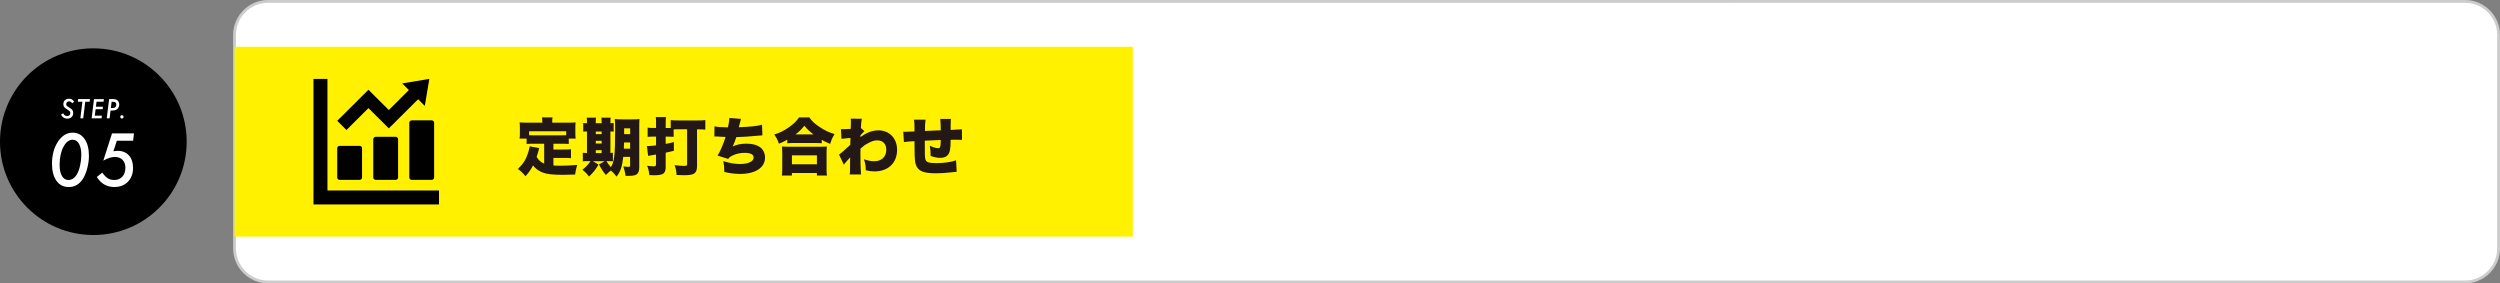
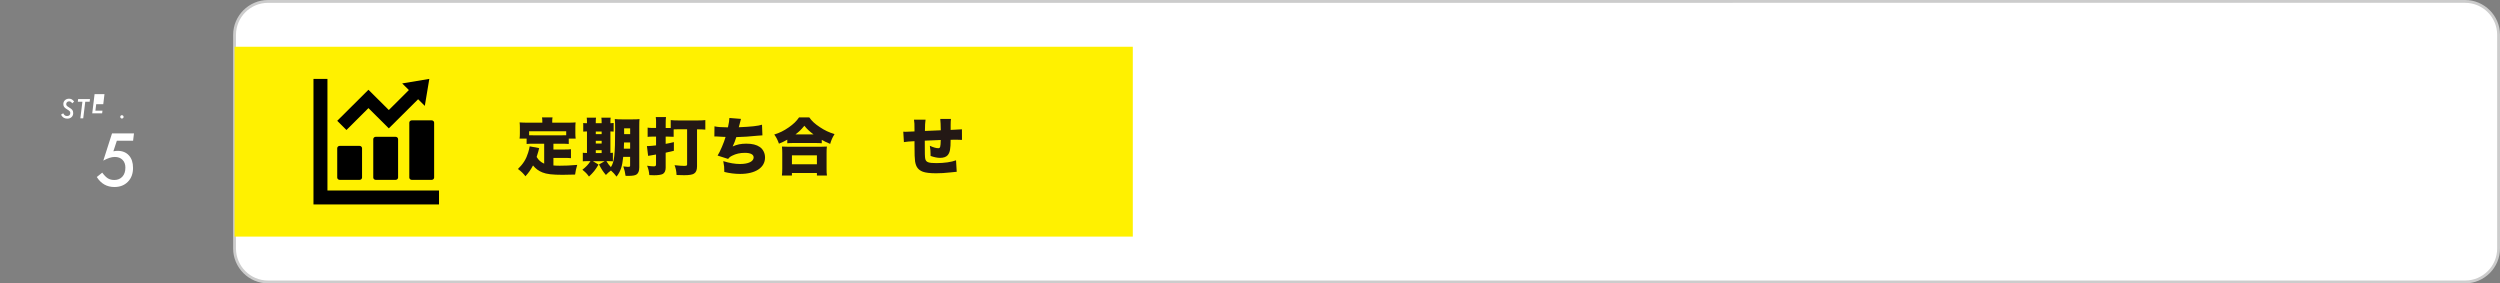
<svg xmlns="http://www.w3.org/2000/svg" id="_レイヤー_2" data-name="レイヤー 2" viewBox="0 0 882.28 100">
  <rect x="0" y="0" width="882.28" height="100" fill="#808080" stroke="none" />
  <defs>
    <style>
      .cls-1 {
        fill: #fff;
      }

      .cls-2 {
        fill: #ccc;
      }

      .cls-3 {
        fill: #fff100;
      }

      .cls-4 {
        fill: #231815;
      }
    </style>
  </defs>
  <g id="_レイヤー_3" data-name="レイヤー 3">
    <g>
      <g>
        <path class="cls-1" d="M94.59,.5H869.97c6.52,0,11.81,5.29,11.81,11.81V87.69c0,6.52-5.29,11.81-11.81,11.81H94.59c-6.52,0-11.81-5.29-11.81-11.81V12.31c0-6.52,5.29-11.81,11.81-11.81Z" />
        <path class="cls-2" d="M869.97,1c6.24,0,11.31,5.07,11.31,11.31V87.69c0,6.24-5.07,11.31-11.31,11.31H94.59c-6.24,0-11.31-5.07-11.31-11.31V12.31c0-6.24,5.07-11.31,11.31-11.31H869.97m0-1H94.59c-6.77,0-12.31,5.54-12.31,12.31V87.69c0,6.77,5.54,12.31,12.31,12.31H869.97c6.77,0,12.31-5.54,12.31-12.31V12.31c0-6.77-5.54-12.31-12.31-12.31h0Z" />
      </g>
      <rect class="cls-3" x="82.78" y="16.5" width="317" height="67" />
      <g>
        <path d="M119.9,63.48h6.98c.49,0,.89-.37,.89-.82v-10.36c0-.45-.4-.82-.89-.82h-6.98c-.49,0-.89,.37-.89,.82v10.36c0,.45,.4,.82,.89,.82Z" />
        <path d="M132.62,48.28c-.49,0-.89,.37-.89,.82v13.56c0,.45,.4,.82,.89,.82h6.98c.49,0,.89-.37,.89-.82v-13.56c0-.45-.4-.82-.89-.82h-6.98Z" />
        <path d="M144.45,43.29v19.37c0,.45,.4,.82,.89,.82h6.98c.49,0,.89-.37,.89-.82v-19.37c0-.45-.4-.82-.89-.82h-6.98c-.49,0-.89,.37-.89,.82Z" />
        <polygon points="153.5 67.23 115.56 67.23 115.56 29.28 115.56 27.85 110.63 27.85 110.63 29.28 110.63 67.23 110.63 70.72 110.63 72.15 112.07 72.15 115.56 72.15 153.5 72.15 154.93 72.15 154.93 67.23 153.5 67.23" />
        <polygon points="130.03 38.15 137.22 45.3 147.56 35.02 149.92 37.37 151.51 27.85 141.94 29.44 144.3 31.78 137.22 38.83 130.03 31.68 119.01 42.64 122.27 45.88 130.03 38.15" />
      </g>
      <g>
        <path class="cls-4" d="M192.05,50.72h-3.89c-1.03,0-1.69,.02-2.31,.09v-1.89h-2.49c.09-.59,.11-1.1,.11-1.94v-2.04c0-.55-.02-1.12-.09-1.74,.88,.07,1.69,.09,2.64,.09h5.37v-.44c0-.57-.02-1.01-.11-1.43h3.72c-.09,.48-.11,.79-.11,1.41v.46h5.63c.9,0,1.76-.02,2.62-.09-.07,.64-.09,1.1-.09,1.74v2.07c0,.68,.02,1.25,.11,1.91h-2.44v1.89c-.66-.07-1.23-.09-2.35-.09h-3.06v2.04h3.92c1.14,0,1.61-.02,2.27-.11v3.17c-.66-.07-1.19-.09-2.27-.09h-3.92v2.66c.84,.07,1.45,.09,2.24,.09,1.94,0,3.52-.06,6.16-.29-.4,1.32-.57,2.13-.75,3.41-2.31,.07-3.19,.09-4.42,.09-3.52,0-5.65-.24-7.11-.84-1.36-.55-2.4-1.32-3.32-2.46-.84,1.56-1.5,2.51-2.68,3.81-.77-1.03-1.43-1.65-2.64-2.57,1.89-1.85,2.88-3.43,3.61-5.79,.24-.77,.48-1.74,.53-2.2l3.34,.62c-.13,.55-.22,.9-.26,1.08-.13,.53-.33,1.19-.62,2.05,.51,.77,.68,.99,1.12,1.39,.48,.42,.92,.7,1.54,.97v-7.02Zm7.77-4.4h-13.09v1.41c.48,.02,.79,.02,1.43,.02h10.21c.64,0,.95,0,1.45-.02v-1.41Z" />
        <path class="cls-4" d="M219.94,55.38c-.35,3.41-.9,5.02-2.35,6.95-.66-.88-1.21-1.47-1.98-2.16-.75,.55-1.14,.92-1.78,1.58-1.08-1.3-1.41-1.8-2.44-3.7l2.02-1.17h-4.18l2,1.21c-1.14,1.91-1.83,2.77-3.37,4.22-.79-1.08-1.1-1.39-2.33-2.4,1.34-1.06,2.02-1.78,2.86-3.04h-1.08c-.9,0-1.21,.02-1.63,.07v-3.04c.4,.07,.66,.09,1.47,.09v-7.61c-.66,0-.99,.02-1.32,.06v-3.04c.35,.07,.68,.09,1.32,.09v-.33c0-.71-.02-1.14-.09-1.63h3.28c-.07,.51-.09,.9-.09,1.63v.33h2.07v-.33c0-.73-.02-1.17-.09-1.63h3.28c-.07,.46-.09,.9-.09,1.63v.33c.59-.02,.77-.04,1.14-.09v3.04c-.35-.04-.53-.04-1.14-.06v7.61c.42-.02,.57-.04,.88-.09v3.04c-.4-.04-.77-.07-1.67-.07h-.62c.55,.9,.9,1.39,1.58,2.11,1.21-1.85,1.5-4.31,1.5-13.33,0-1.94-.02-2.66-.13-3.63,.88,.09,1.43,.11,2.75,.11h3.34c1.39,0,1.96-.02,2.64-.11-.07,.62-.09,1.28-.09,2.71v14.35c0,1.28-.33,2.09-1.01,2.53-.53,.31-1.39,.46-2.84,.46-.22,0-.55,0-.99-.02-.18-1.32-.35-2.07-.79-3.32,.92,.11,1.28,.15,1.61,.15,.66,0,.79-.06,.79-.44v-3.08h-2.44Zm-7.61-8.05v-.92h-2.07v.92h2.07Zm0,3.32v-.97h-2.07v.97h2.07Zm0,3.37v-1.01h-2.07v1.01h2.07Zm7.9-3.74c-.02,1.08-.02,1.39-.07,2.18h2.22v-2.18h-2.16Zm2.16-4.99h-2.13v2.05h2.13v-2.05Z" />
        <path class="cls-4" d="M231.54,43.59c0-1.1-.02-1.59-.11-2.27h3.61c-.09,.71-.11,1.14-.11,2.27v1.58h1.78v-2.79c.59,.09,1.58,.13,2.84,.13h6.58c1.21,0,2.2-.04,2.79-.13v3.37c-.73-.07-1.76-.11-2.82-.11h-.11v13.07c0,1.28-.35,2.13-1.08,2.57-.59,.38-1.74,.55-3.48,.55-.64,0-1.54-.02-2.66-.07-.09-1.47-.26-2.27-.7-3.46,1.76,.18,2.62,.24,3.32,.24,.92,0,1.1-.09,1.1-.53v-12.39h-3.08c-.51,0-1.19,.02-1.67,.04v2.62c-.57-.04-1.12-.06-1.83-.06h-.99v2.55c1.32-.24,1.72-.33,2.9-.62v3.06c-1.43,.35-2,.48-2.9,.68v5.3c0,1.06-.37,1.85-1.01,2.2-.53,.29-1.67,.46-3.04,.46-.4,0-1.08-.02-1.72-.06-.13-1.41-.31-2.13-.77-3.3,1.03,.15,1.78,.22,2.35,.22s.79-.18,.79-.68v-3.5c-1.76,.29-2.4,.4-2.79,.48l-.42-3.46h.4c.53,0,1.41-.09,2.82-.24v-3.1h-1.06c-.81,0-1.3,.02-1.91,.09v-3.26c.51,.09,.97,.11,1.63,.11h1.34v-1.58Z" />
        <path class="cls-4" d="M252.15,44.58c.97,.24,2.44,.35,4.75,.37,.35-1.63,.48-2.42,.51-3.32l4.09,.33q-.24,.79-.77,2.95c4.33-.18,6.86-.46,8.19-.9l.15,3.76c-.57,.02-.79,.02-1.56,.11-3.08,.31-5.1,.44-7.66,.51-.37,1.21-.77,2.25-1.28,3.3,1.5-.7,2.93-.99,4.82-.99,2.07,0,3.59,.38,4.75,1.17,1.17,.81,1.85,2.18,1.85,3.72,0,3.56-3.37,5.79-8.78,5.79-1.87,0-3.74-.24-5.59-.7,0-1.65-.07-2.22-.37-3.81,2.22,.68,4.11,1.01,5.92,1.01,2.95,0,4.8-.9,4.8-2.33,0-1.04-1.1-1.61-3.1-1.61-1.69,0-3.15,.33-4.49,1.01-.73,.37-1.03,.62-1.41,1.14l-3.72-1.19c.81-1.23,2.27-4.62,2.82-6.58q-.22,0-.81-.02c-.44,0-.46,0-2.18-.13-.31-.02-.55-.02-.73-.02-.04,0-.13,0-.24,.02l.04-3.59Z" />
        <path class="cls-4" d="M277.85,49.29c-1.12,.64-1.72,.9-2.95,1.41-.53-1.45-.86-2.09-1.65-3.23,1.83-.55,3.39-1.32,5.1-2.51,1.69-1.19,2.73-2.18,3.65-3.54h3.59c.95,1.34,1.98,2.29,3.76,3.46,1.72,1.14,3.17,1.83,5.17,2.44-.79,1.3-1.14,2.09-1.54,3.46-1.28-.53-1.96-.86-2.97-1.43v1.21c-.59-.07-1.19-.09-2.11-.09h-8.01c-.75,0-1.36,.02-2.05,.09v-1.26Zm-1.91,12.65c.09-.73,.13-1.36,.13-2.46v-5.43c0-1.01-.04-1.67-.11-2.33,.51,.04,1.14,.06,2.11,.06h11.62c.97,0,1.61-.02,2.13-.06-.09,.64-.11,1.28-.11,2.33v5.46c0,1.17,.02,1.71,.13,2.44h-3.54v-.9h-8.82v.9h-3.54Zm3.54-3.96h8.82v-3.15h-8.82v3.15Zm7.61-10.56c-1.39-1.04-2.2-1.8-3.23-3.04-1.06,1.32-1.74,1.98-3.1,3.04h6.34Z" />
-         <path class="cls-4" d="M296.11,54.57c.53-.35,1.76-1.43,3.96-3.46,.02-.55,.02-.79,.04-1.23q.02-.73,.02-1.21-2.55,.2-3.17,.31l-.18-3.43q.68,.04,.84,.04c.24,0,2.07-.07,2.62-.11,.04-.51,.04-.66,.04-1.71,.02-.22,.02-.46,.02-.71v-.15c0-.31-.02-.51-.07-1.03l3.92,.02c-.18,.88-.29,1.96-.33,3.28l1.25,1.12c-.46,.4-.86,.79-1.39,1.43-.02,.15-.02,.22-.02,.31q0,.2-.02,.35c1.06-.75,1.63-1.1,2.38-1.45,1.3-.62,2.68-.95,3.92-.95,3.94,0,6.65,2.82,6.65,6.89,0,4.62-3.15,7.61-7.97,7.61-1.06,0-1.98-.11-3.08-.4-.04-1.72-.15-2.38-.64-3.87,1.61,.51,2.49,.68,3.61,.68,2.62,0,4.27-1.58,4.27-4.09,0-2.05-1.23-3.28-3.26-3.28-.97,0-1.98,.33-3.3,1.08-1.1,.59-1.65,1.01-2.55,1.85-.02,1.01-.02,1.45-.02,1.89,0,2.77,.09,6.12,.2,7.22h-3.98c.13-.93,.13-1.06,.13-4.86q0-.29,.04-1.17-.24,.29-.81,.88c-.81,.9-1.08,1.21-1.43,1.7l-1.69-3.54Z" />
        <path class="cls-4" d="M326.64,42.24c-.15,.93-.2,1.89-.22,3.98,2.27-.09,3.15-.13,5.59-.24v-.24c0-1.34-.09-3.02-.18-3.76h3.78c-.07,.48-.11,1.14-.11,2.07v1.8q3.26-.13,3.98-.22l.02,3.74c-.75-.04-1.14-.06-1.85-.06-.29,0-.35,0-2.16,.02,0,3.28-.24,4.53-1.08,5.48-.55,.59-1.43,.9-2.66,.9-.95,0-2.11-.24-3.34-.68v-.55c0-1.1-.07-1.91-.26-3.04,1.1,.53,2.22,.86,2.97,.86,.7,0,.84-.42,.88-2.9-2.02,.06-3.89,.15-5.63,.24,0,4.77,.02,5.83,.18,6.47,.29,1.14,1.12,1.45,3.96,1.45,2.68,0,5.3-.37,6.89-.99l.24,4.05q-.92,.07-2.18,.22c-2.05,.22-3.48,.31-5.13,.31-2.11,0-3.7-.2-4.64-.55-1.65-.64-2.42-1.67-2.75-3.65-.13-.86-.2-2.66-.2-5.79v-1.34c-1.96,.11-2.62,.15-3.74,.33l-.22-3.68c.37,.04,.48,.04,.75,.04,.33,0,1.39-.04,3.21-.13v-.66c0-1.91-.02-2.53-.18-3.48h4.07Z" />
      </g>
      <g>
-         <circle cx="32.94" cy="50" r="32.94" />
        <g>
          <path class="cls-1" d="M26.17,35.83l-.67,.64c-.32-.47-.69-.7-1.1-.7-.3,0-.55,.09-.74,.28-.2,.18-.29,.42-.29,.69,0,.22,.07,.42,.2,.58,.07,.08,.17,.16,.3,.26,.13,.1,.29,.2,.49,.32,.58,.34,.97,.65,1.17,.92,.2,.28,.3,.64,.3,1.09,0,.59-.19,1.06-.58,1.42-.38,.36-.88,.54-1.51,.54-.5,0-.93-.11-1.28-.33-.18-.11-.34-.25-.49-.42s-.3-.39-.44-.63l.76-.52c.21,.37,.41,.62,.61,.76s.46,.21,.78,.21c.35,0,.63-.09,.83-.28,.2-.19,.3-.45,.3-.8,0-.24-.07-.44-.22-.6-.07-.08-.18-.18-.33-.29s-.33-.22-.55-.36c-.51-.3-.87-.59-1.07-.86-.19-.27-.29-.61-.29-1.02,0-.55,.19-1,.57-1.36,.38-.36,.86-.54,1.44-.54,.38,0,.7,.08,.97,.23,.27,.15,.55,.41,.84,.78Z" />
          <path class="cls-1" d="M30.09,35.91l-.72,5.85h-1.01l.72-5.85h-1.62l.11-.94h4.18l-.11,.94h-1.55Z" />
-           <path class="cls-1" d="M36.66,34.97l-.11,.94h-2.49l-.21,1.76h2.49l-.11,.87h-2.49l-.28,2.28h2.49l-.12,.94h-3.49l.83-6.78h3.49Z" />
-           <path class="cls-1" d="M38.5,34.97h1.38c.6,0,1.05,.1,1.37,.3,.26,.16,.46,.39,.61,.68,.15,.3,.22,.62,.22,.95,0,.49-.14,.91-.41,1.28-.4,.55-1.04,.82-1.91,.82h-.74l-.34,2.75h-1.01l.84-6.78Zm.89,.94l-.27,2.21h.65c.41,0,.73-.11,.95-.32,.22-.21,.33-.52,.33-.92,0-.65-.41-.97-1.24-.97h-.43Z" />
+           <path class="cls-1" d="M36.66,34.97l-.11,.94h-2.49h2.49l-.11,.87h-2.49l-.28,2.28h2.49l-.12,.94h-3.49l.83-6.78h3.49Z" />
          <path class="cls-1" d="M43.62,41.27c0,.16-.06,.29-.18,.4-.12,.11-.26,.17-.42,.17s-.3-.06-.41-.18-.17-.26-.17-.43,.05-.3,.16-.41c.11-.11,.24-.17,.4-.17,.17,0,.32,.06,.44,.18,.12,.12,.18,.26,.18,.43Z" />
-           <path class="cls-1" d="M31.39,54.91c0,1.59-.23,3.19-.69,4.82-.46,1.62-1.05,2.91-1.78,3.88-1.22,1.6-2.77,2.4-4.65,2.4s-3.27-.73-4.34-2.2c-1.05-1.47-1.58-3.46-1.58-5.99,0-3.1,.7-5.71,2.1-7.83,1.42-2.12,3.15-3.18,5.19-3.18,1.75,0,3.14,.73,4.18,2.2s1.56,3.43,1.56,5.89Zm-2.69-.13c0-1.72-.27-3.06-.81-4.01-.54-.97-1.28-1.46-2.23-1.46-1.3,0-2.39,.85-3.29,2.56-.89,1.71-1.33,3.81-1.33,6.29,0,1.67,.27,2.99,.82,3.95,.56,.94,1.32,1.41,2.28,1.41,1.21,0,2.22-.68,3.03-2.05,.45-.76,.81-1.77,1.09-3.02,.29-1.26,.43-2.49,.43-3.67Z" />
          <path class="cls-1" d="M47.28,47.09l-.31,2.57h-5.73l-1.23,3.74c.28-.06,.54-.1,.79-.13,.25-.03,.47-.04,.68-.04,1.7,0,3.04,.54,4.01,1.61,.97,1.07,1.46,2.54,1.46,4.4,0,2.03-.6,3.66-1.81,4.9s-2.79,1.86-4.76,1.86c-2.67,0-4.74-1.18-6.22-3.53l1.92-1.55c.71,.97,1.38,1.64,2,2.03,.64,.38,1.4,.57,2.26,.57,1.18,0,2.13-.39,2.85-1.18,.71-.78,1.06-1.84,1.06-3.19,0-1.16-.34-2.07-1.01-2.74-.67-.68-1.58-1.02-2.74-1.02s-2.51,.44-4.04,1.3l3.08-9.62h7.73Z" />
        </g>
      </g>
    </g>
  </g>
</svg>